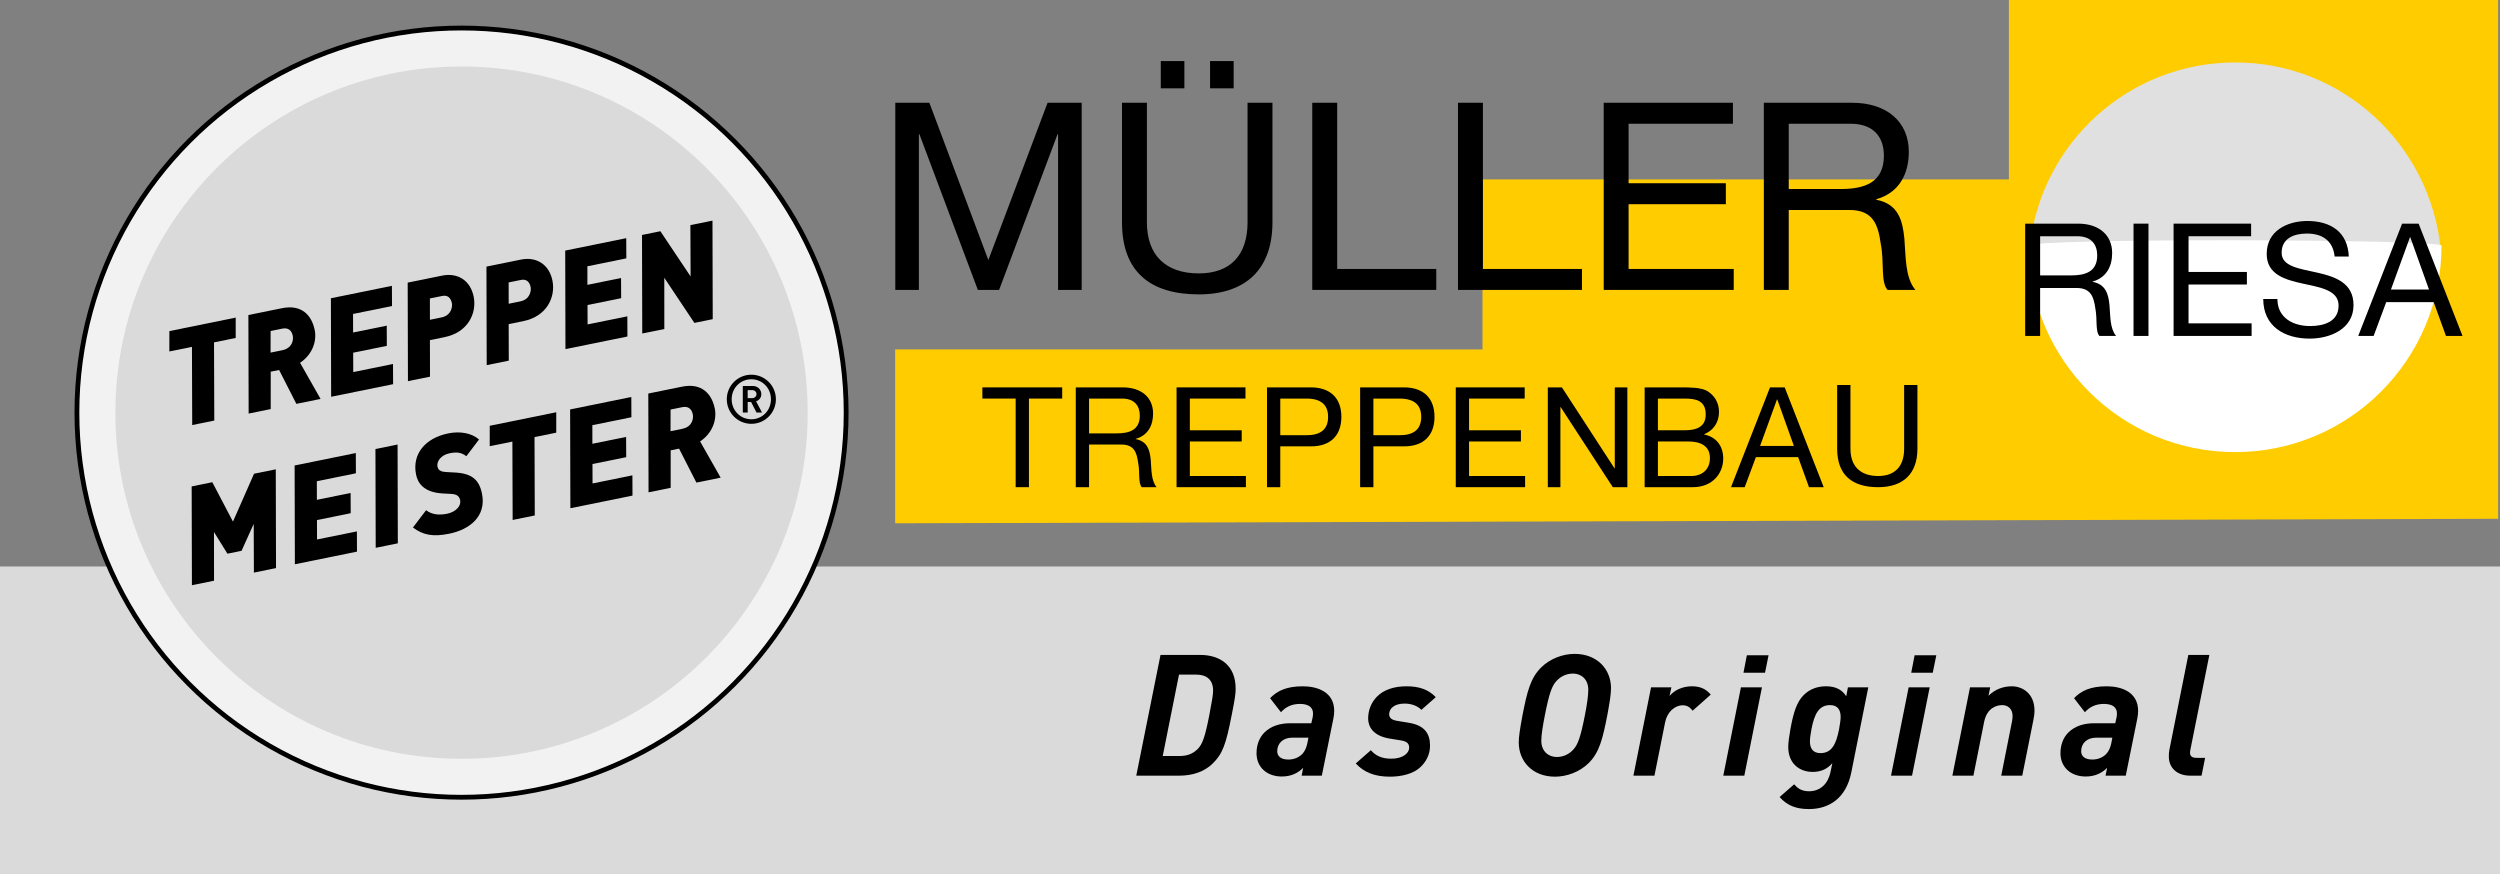
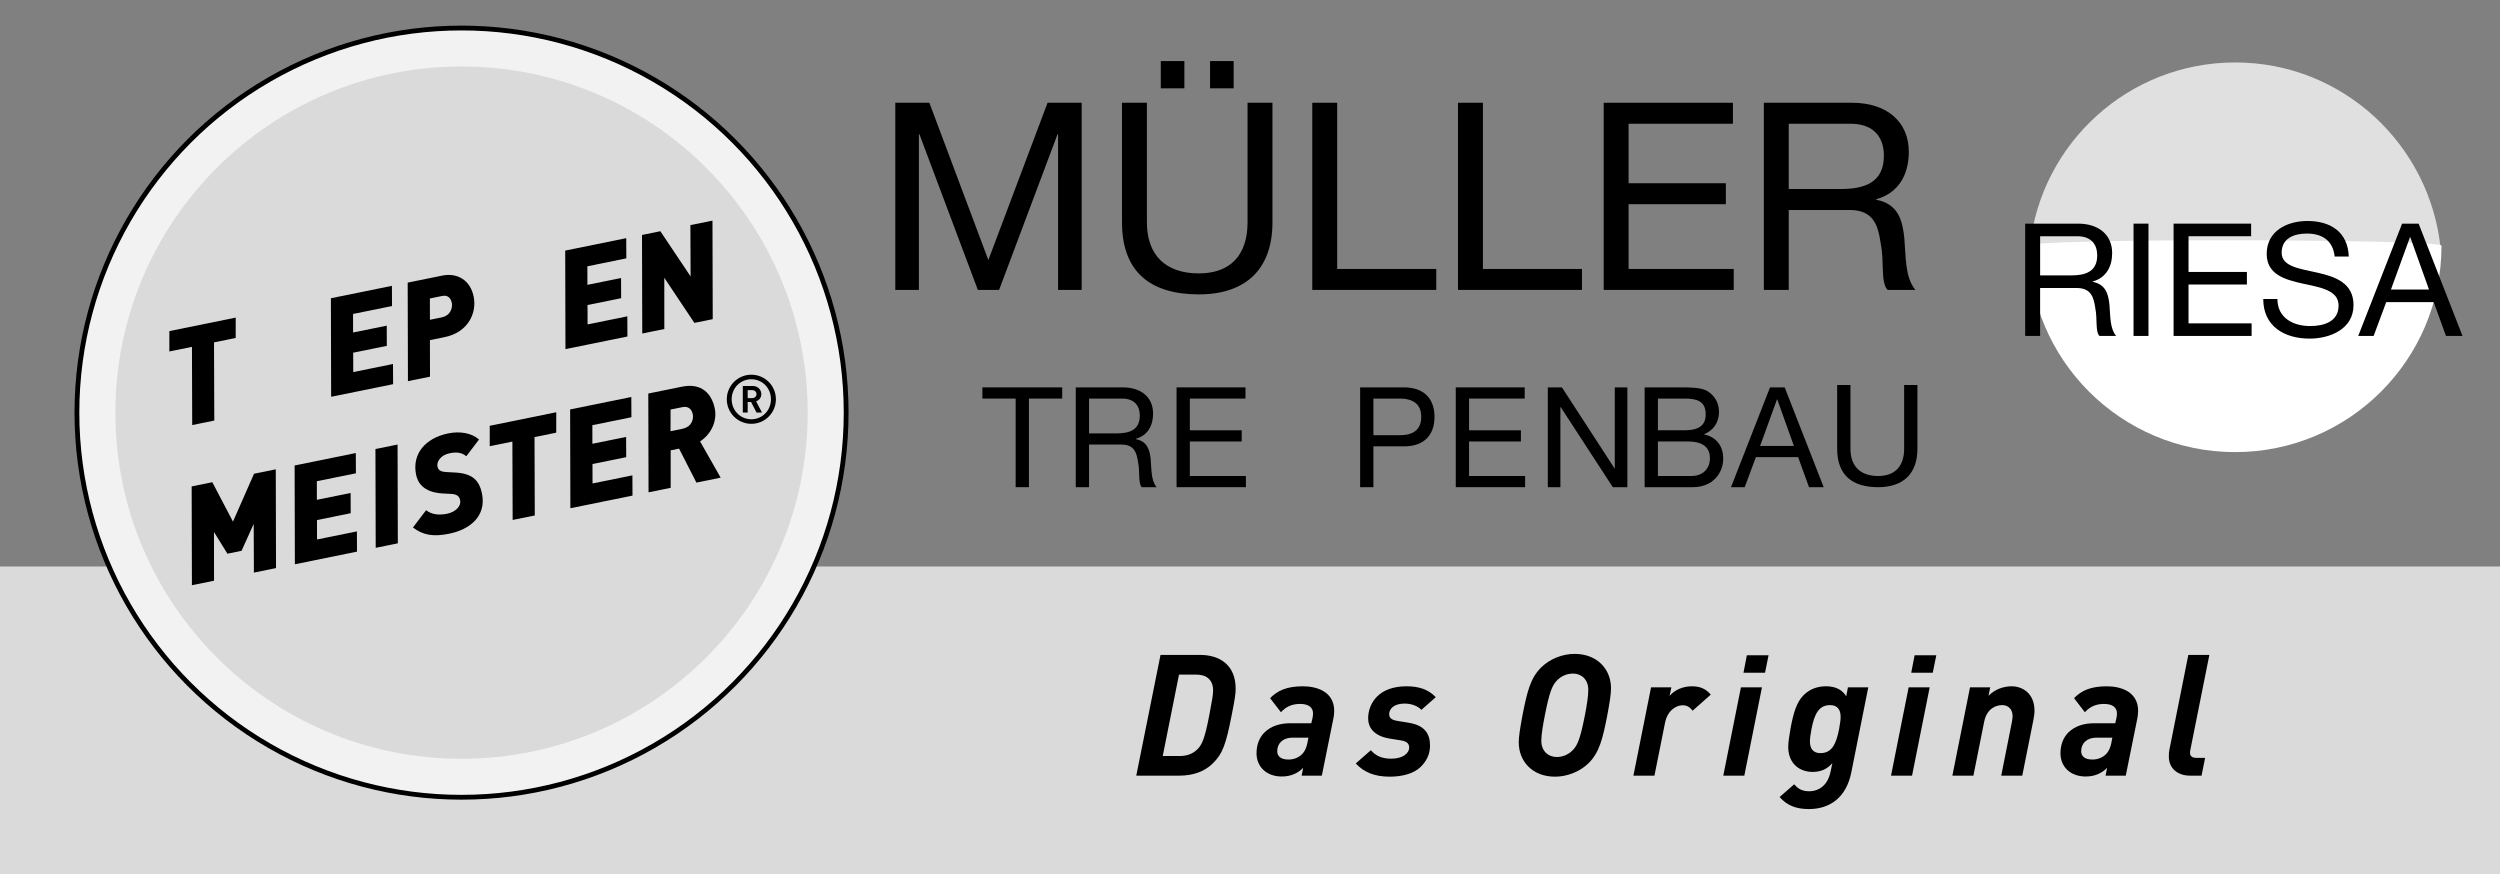
<svg xmlns="http://www.w3.org/2000/svg" version="1.1" id="Ebene_1" x="0px" y="0px" width="368.504px" height="128.854px" viewBox="27.847 24.298 368.504 128.854" enable-background="new 27.847 24.298 368.504 128.854" xml:space="preserve">
  <rect x="27.847" y="24.298" width="368.504" height="128.854" fill="#808080" stroke="none" />
  <g id="Hintergrund">
</g>
  <g id="Fond">
</g>
  <g id="Balken">
    <g>
      <rect x="27.847" y="107.799" fill="#DADADA" width="368.504" height="45.354" />
      <path fill="#DADADA" d="M212.099,130.477" />
    </g>
    <g>
      <g>
        <g>
          <circle id="SVGID_1_" fill="#F2F2F2" cx="95.878" cy="85.122" r="56.693" />
        </g>
        <g>
          <circle id="SVGID_2_" fill="none" stroke="#000000" stroke-width="0.709" stroke-miterlimit="3.864" cx="95.878" cy="85.122" r="56.693" />
        </g>
      </g>
    </g>
  </g>
  <g id="Button">
    <g>
      <path d="M209.984,125.809c0-3.449-2.3-4.976-5.25-4.976h-5.825l-3.575,17.8h6.325c2.025,0,3.7-0.6,4.9-1.75    c1.525-1.475,2-2.875,2.85-7.225C209.859,127.383,209.984,126.584,209.984,125.809z M206.66,126.083    c0,0.575-0.15,1.524-0.55,3.575c-0.65,3.375-1.05,4.398-1.775,5.1c-0.7,0.676-1.55,0.977-2.6,0.977h-2.5l2.4-12h2.525    C205.685,123.732,206.66,124.482,206.66,126.083z" />
      <path d="M224.512,129.083c0-2.774-2.451-3.624-4.625-3.624c-2.426,0-3.775,0.674-4.826,1.749l1.602,2.075    c0.648-0.727,1.523-1.227,2.8-1.227c1.3,0,1.925,0.526,1.925,1.4c0,0.251-0.023,0.45-0.074,0.675l-0.176,0.775h-3.1    c-1.5,0-2.825,0.399-3.801,1.35c-0.75,0.75-1.176,1.8-1.176,3.075c0,1.977,1.451,3.425,3.727,3.425    c1.425,0,2.425-0.549,3.148-1.274l-0.225,1.149h2.975l1.701-8.399C224.461,129.883,224.512,129.434,224.512,129.083z     M220.711,133.033l-0.15,0.775c-0.125,0.648-0.375,1.248-0.773,1.648c-0.477,0.475-1.176,0.8-2.025,0.8    c-1.125,0-1.65-0.5-1.65-1.225c0-1.15,0.826-2,2.227-2L220.711,133.033L220.711,133.033z" />
      <path d="M239.486,127.059c-1.125-1.149-2.477-1.6-4.325-1.6s-3.351,0.523-4.325,1.5c-0.875,0.874-1.324,2.049-1.324,3.249    c0,1.226,0.75,2.55,3.125,2.95l1.699,0.275c0.75,0.123,1.227,0.375,1.227,1.073c0,0.775-0.877,1.625-2.65,1.625    c-1.477,0-2.35-0.5-3-1.25l-2.225,1.95c1.148,1.25,2.699,1.95,5.023,1.95c1.676,0,3.475-0.4,4.525-1.425    c0.85-0.825,1.398-1.852,1.398-3.15c0-1.8-0.824-2.999-3.148-3.374l-1.676-0.276c-0.801-0.125-1.199-0.425-1.199-0.975    c0-0.8,0.699-1.575,2.273-1.575c0.926,0,1.875,0.3,2.477,0.925L239.486,127.059z" />
      <path d="M265.313,125.732c0-2.75-2-5.051-5.375-5.051c-1.725,0-3.625,0.7-4.949,2.026c-1.574,1.574-2.049,3.599-2.725,7.022    c-0.375,2.002-0.551,3.201-0.551,4.002c0,2.75,1.977,5.05,5.35,5.05c1.727,0,3.65-0.7,4.977-2.025    c1.575-1.575,2.05-3.6,2.725-7.024C265.139,127.732,265.313,126.533,265.313,125.732z M261.963,125.982    c0,0.875-0.199,2.226-0.5,3.75c-0.65,3.301-1.05,4.351-1.725,5.074c-0.625,0.676-1.475,1.075-2.426,1.075    c-1.199,0-2.274-0.825-2.274-2.399c0-0.875,0.226-2.226,0.524-3.75c0.649-3.301,1.051-4.351,1.726-5.074    c0.624-0.676,1.476-1.075,2.425-1.075C260.913,123.583,261.963,124.408,261.963,125.982z" />
      <path d="M280.016,126.684c-0.701-0.824-1.525-1.225-2.775-1.225c-1.35,0-2.574,0.549-3.301,1.424l0.275-1.273h-3l-2.601,13.023    h3.101l1.575-7.875c0.3-1.5,1.399-2.5,2.625-2.5c0.8,0,1.199,0.525,1.425,0.801L280.016,126.684z" />
      <path d="M287.563,125.607h-3.1l-2.6,13.024h3.1L287.563,125.607z M288.537,120.883h-3.199l-0.5,2.576h3.176L288.537,120.883z" />
      <path d="M303.235,125.607h-3l-0.25,1.324c-0.602-0.975-1.601-1.474-2.95-1.474c-1.176,0-2.35,0.324-3.325,1.299    c-1,1-1.5,2.5-1.949,5c-0.2,1.101-0.325,2.025-0.325,2.65c0,2.45,1.676,3.675,3.601,3.675c1.3,0,2.226-0.5,2.9-1.3l-0.275,1.325    c-0.351,1.675-1.45,2.824-3.175,2.824c-1.226,0-1.775-0.574-2.176-1.024l-2.149,1.875c1.101,1.25,2.425,1.774,4.325,1.774    c3,0,5.499-1.625,6.249-5.426L303.235,125.607z M299.16,129.958c0,0.399-0.075,1-0.226,1.8c-0.449,2.352-1.149,3.551-2.749,3.551    c-1.15,0-1.551-0.75-1.551-1.725c0-0.4,0.074-1.001,0.225-1.801c0.451-2.352,1.15-3.551,2.75-3.551    C298.66,128.232,299.16,128.883,299.16,129.958z" />
      <path d="M312.287,125.607h-3.101l-2.6,13.024h3.1L312.287,125.607z M313.263,120.883h-3.199l-0.5,2.576h3.174L313.263,120.883z" />
      <path d="M327.735,129.059c0-2.601-1.825-3.6-3.352-3.6c-1.35,0-2.574,0.523-3.425,1.398l0.25-1.25h-2.976l-2.601,13.024h3.101    l1.574-7.899c0.4-2.051,1.801-2.5,2.676-2.5c0.774,0,1.524,0.5,1.524,1.625c0,0.25-0.05,0.574-0.1,0.851l-1.575,7.925h3.1    l1.625-8.125C327.635,130.084,327.735,129.583,327.735,129.059z" />
      <path d="M343.01,129.083c0-2.774-2.448-3.624-4.625-3.624c-2.425,0-3.774,0.674-4.823,1.749l1.6,2.075    c0.65-0.727,1.525-1.227,2.8-1.227c1.302,0,1.925,0.526,1.925,1.4c0,0.251-0.023,0.45-0.074,0.675l-0.176,0.775h-3.1    c-1.5,0-2.825,0.399-3.801,1.35c-0.75,0.75-1.174,1.8-1.174,3.075c0,1.977,1.449,3.425,3.725,3.425    c1.425,0,2.425-0.549,3.15-1.274l-0.227,1.149h2.977l1.699-8.399C342.96,129.883,343.01,129.434,343.01,129.083z M339.21,133.033    l-0.148,0.775c-0.125,0.648-0.375,1.248-0.775,1.648c-0.475,0.475-1.176,0.8-2.023,0.8c-1.125,0-1.65-0.5-1.65-1.225    c0-1.15,0.824-2,2.225-2L339.21,133.033L339.21,133.033z" />
      <path d="M353.511,120.833h-3.101l-2.774,13.899c-0.074,0.352-0.101,0.676-0.101,1.074c0,1.775,1.325,2.825,3.125,2.825h1.7    l0.524-2.625h-1.274c-0.676,0-0.95-0.274-0.95-0.75c0-0.2,0.024-0.325,0.075-0.549L353.511,120.833z" />
    </g>
    <g>
      <circle fill="#DADADA" cx="95.878" cy="85.122" r="51.023" />
      <path fill="#DADADA" d="M95.878,85.122" />
    </g>
  </g>
  <g id="Hilfslinien_anzeigen">
</g>
  <g id="Vordergrund">
    <g>
      <polygon points="68.496,93.475 65.293,94.126 62.187,101.184 59.143,95.377 56.098,95.997 56.135,110.559 59.396,109.896     59.388,102.715 61.369,105.913 63.452,105.488 65.243,101.523 65.271,108.7 68.533,108.036   " />
      <polygon points="80.293,91.074 71.274,92.909 71.312,107.473 80.468,105.609 80.454,102.624 74.579,103.818 74.569,100.956     79.541,99.945 79.526,96.96 74.555,97.973 74.55,95.23 80.308,94.061   " />
      <polygon points="86.45,89.822 83.188,90.486 83.226,105.048 86.487,104.385   " />
      <path d="M98.457,89.079c-1.116-0.96-2.792-1.253-4.541-0.898c-3.36,0.684-5.362,3.014-4.738,6.081    c0.22,1.08,0.984,2.623,3.961,2.774l1.117,0.06c0.806,0.041,1.271,0.213,1.423,0.959c0.164,0.807-0.636,1.704-1.913,1.965    c-1.218,0.248-2.265,0.133-3.112-0.514l-1.938,2.543c1.502,1.146,3.005,1.395,5.343,0.919c2.987-0.606,5.521-2.536,4.833-5.915    c-0.408-2.005-1.445-2.98-4.029-3.109l-1.117-0.059c-0.602-0.042-1.263-0.07-1.415-0.816c-0.144-0.709,0.455-1.689,1.791-1.961    c0.924-0.188,1.726-0.167,2.463,0.439L98.457,89.079z" />
      <polygon points="109.84,85.064 100.035,87.059 100.033,90.067 103.374,89.388 103.412,100.941 106.674,100.277 106.635,88.725     109.838,88.073   " />
      <polygon points="120.904,82.814 111.885,84.649 111.922,99.211 121.078,97.35 121.064,94.363 115.189,95.559 115.18,92.695     120.151,91.686 120.137,88.7 115.166,89.711 115.161,86.97 120.918,85.799   " />
      <path d="M133.209,84.526c-0.44-2.161-1.904-3.828-4.832-3.232l-4.971,1.011l0.037,14.562l3.262-0.664l0.001-5.524l1.238-0.252    l2.553,5.007l3.576-0.729l-3.03-5.338C132.95,88.079,133.525,86.079,133.209,84.526z M129.964,85.371    c0.116,0.569-0.018,1.825-1.57,2.14l-1.709,0.348l0.005-3.193l1.729-0.352C129.225,84.15,129.788,84.506,129.964,85.371z" />
    </g>
    <g>
      <polygon points="62.591,71.114 52.812,73.103 52.81,76.104 56.141,75.426 56.18,86.95 59.433,86.288 59.395,74.764 62.589,74.114       " />
-       <path d="M74.237,72.949c-0.438-2.156-1.899-3.818-4.819-3.224l-4.958,1.008l0.037,14.524l3.253-0.662l0.001-5.511l1.235-0.251    l2.546,4.993l3.567-0.726l-3.022-5.324C73.978,76.492,74.552,74.498,74.237,72.949z M71,73.792    c0.116,0.568-0.018,1.82-1.566,2.135l-1.705,0.347l0.005-3.185l1.725-0.351C70.263,72.574,70.825,72.929,71,73.792z" />
      <polygon points="85.616,66.43 76.621,68.26 76.658,82.784 85.79,80.926 85.776,77.95 79.917,79.142 79.907,76.286 84.865,75.277     84.852,72.3 79.893,73.309 79.888,70.575 85.63,69.407   " />
      <path d="M97.667,68.02c-0.494-2.43-2.396-3.554-4.65-3.095l-5.076,1.032l0.037,14.524l3.253-0.662l-0.014-5.386l2.156-0.438    C96.86,73.286,98.157,70.431,97.667,68.02z M94.454,68.98c0.104,0.509-0.061,1.808-1.53,2.107l-1.705,0.347l-0.006-3.142    l1.822-0.371C93.877,67.75,94.306,68.255,94.454,68.98z" />
-       <path d="M109.277,65.658c-0.495-2.43-2.396-3.554-4.65-3.095l-5.076,1.033l0.037,14.524l3.253-0.662l-0.014-5.385l2.156-0.438    C108.47,70.925,109.767,68.069,109.277,65.658z M106.063,66.618c0.104,0.509-0.061,1.808-1.53,2.107l-1.705,0.347l-0.006-3.142    l1.823-0.371C105.487,65.388,105.916,65.893,106.063,66.618z" />
      <polygon points="120.156,59.404 111.161,61.234 111.197,75.758 120.33,73.9 120.316,70.924 114.457,72.116 114.447,69.26     119.405,68.251 119.391,65.274 114.433,66.283 114.428,63.549 120.17,62.381   " />
      <polygon points="132.867,56.818 129.613,57.48 129.643,65.046 125.185,58.381 122.48,58.932 122.517,73.456 125.77,72.794     125.765,65.244 130.199,71.893 132.904,71.343   " />
    </g>
    <path d="M142.216,83.15c0-2-1.62-3.62-3.62-3.62s-3.619,1.62-3.619,3.62s1.62,3.62,3.62,3.62   C140.597,86.771,142.217,85.15,142.216,83.15z M141.487,83.15c0,1.65-1.271,2.95-2.891,2.95c-1.62,0-2.899-1.3-2.899-2.95   s1.28-2.95,2.898-2.95C140.217,80.201,141.487,81.5,141.487,83.15z M140.167,85.101l-0.87-1.65c0.43-0.15,0.77-0.51,0.77-1.06   c0-0.65-0.52-1.2-1.26-1.2h-1.47v3.91h0.72v-1.55h0.5l0.8,1.55H140.167z M139.357,82.391c0,0.33-0.26,0.59-0.64,0.59h-0.66v-1.18   h0.66C139.097,81.801,139.357,82.061,139.357,82.391z" />
    <g>
      <g>
-         <polyline fill="#FFCC00" points="159.794,101.432 159.794,75.798 246.37,75.813 246.37,50.74 323.96,50.74 323.96,24.298      396.081,24.298 396.081,100.768    " />
        <polyline points="177.557,96.109 179.513,96.109 179.513,83.048 184.417,83.048 184.417,81.399 172.651,81.399 172.651,83.048      177.557,83.048    " />
        <polyline points="159.815,67.032 163.293,67.032 163.293,44.082 163.37,44.082 171.984,67.032 175.116,67.032 183.731,44.082      183.81,44.082 183.81,67.032 187.288,67.032 187.288,39.445 182.263,39.445 173.531,62.629 164.837,39.445 159.815,39.445    " />
        <path d="M215.408,39.445h-3.67v17.618c0,4.87-2.55,7.534-7.186,7.534c-4.869,0-7.65-2.664-7.65-7.534V39.445h-3.671v17.618     c0,7.342,4.211,10.627,11.322,10.627c6.875,0,10.856-3.671,10.856-10.627 M198.948,37.321h3.478v-4.02h-3.478V37.321z      M206.212,37.321h3.478v-4.02h-3.478V37.321z" />
        <polyline points="221.279,67.032 239.555,67.032 239.555,63.943 224.95,63.943 224.95,39.445 221.279,39.445    " />
        <polyline points="242.757,67.032 261.032,67.032 261.032,63.943 246.43,63.943 246.43,39.445 242.757,39.445    " />
        <polyline points="264.236,67.032 283.4,67.032 283.4,63.943 267.904,63.943 267.904,54.398 282.24,54.398 282.24,51.307      267.904,51.307 267.904,42.537 283.284,42.537 283.284,39.445 264.236,39.445    " />
        <path d="M287.839,67.032h3.672V55.25h8.963c3.555,0,4.211,2.277,4.598,4.983c0.541,2.703-0.039,5.677,1.006,6.798h4.095     c-1.545-1.891-1.391-4.907-1.623-7.61c-0.271-2.703-0.928-5.062-4.133-5.68v-0.079c3.324-0.926,4.791-3.669,4.791-6.992     c0-4.404-3.209-7.226-8.384-7.226H287.84 M291.511,52.159v-9.622h9.116c3.44,0,4.909,2.01,4.909,4.714     c0,4.018-2.936,4.908-6.375,4.908H291.511z" />
        <path d="M186.417,96.109h1.958v-6.282h4.782c1.895,0,2.245,1.213,2.452,2.657c0.287,1.442-0.021,3.027,0.536,3.625h2.184     c-0.823-1.006-0.743-2.614-0.865-4.059c-0.146-1.443-0.496-2.699-2.205-3.028v-0.042c1.772-0.494,2.555-1.956,2.555-3.729     c0-2.351-1.709-3.854-4.471-3.854h-6.925 M188.375,88.178v-5.13h4.862c1.835,0,2.619,1.068,2.619,2.515     c0,2.14-1.568,2.615-3.399,2.615H188.375z" />
        <polyline points="201.273,96.109 211.495,96.109 211.495,94.463 203.231,94.463 203.231,89.372 210.876,89.372 210.876,87.722      203.231,87.722 203.231,83.048 211.432,83.048 211.432,81.399 201.273,81.399    " />
-         <path d="M216.563,83.048h3.834c2.205,0,3.213,0.945,3.213,2.699s-1.008,2.718-3.213,2.699h-3.834 M214.605,96.109h1.957v-6.019     h4.492c2.926,0.023,4.514-1.627,4.514-4.345c0-2.722-1.588-4.348-4.514-4.348h-6.449V96.109z" />
        <path d="M230.289,83.048h3.833c2.205,0,3.215,0.945,3.215,2.699s-1.01,2.718-3.215,2.699h-3.833 M228.333,96.109h1.956v-6.019     h4.492c2.927,0.023,4.515-1.627,4.515-4.345c0-2.722-1.588-4.348-4.515-4.348h-6.448V96.109z" />
        <polyline points="242.43,96.109 252.65,96.109 252.65,94.463 244.389,94.463 244.389,89.372 252.032,89.372 252.032,87.722      244.389,87.722 244.389,83.048 252.588,83.048 252.588,81.399 242.43,81.399    " />
        <polyline points="255.997,96.109 257.852,96.109 257.852,84.304 257.893,84.304 265.579,96.109 267.723,96.109 267.723,81.399      265.868,81.399 265.868,93.33 265.825,93.33 258.077,81.399 255.997,81.399    " />
        <path d="M272.227,83.048h3.916c1.688,0,3.129,0.287,3.129,2.328c0,1.546-0.904,2.347-3.129,2.347h-3.916 M270.27,96.109h7.106     c2.929,0,4.476-2.06,4.476-4.223c0-1.815-0.992-3.174-2.806-3.545V88.3c1.361-0.555,2.185-1.73,2.185-3.296     c0-1.443-0.763-2.492-1.73-3.069c-0.886-0.536-2.598-0.536-3.895-0.536h-5.336V96.109z M272.227,89.372h4.469     c1.65,0,3.197,0.536,3.197,2.454c0,1.607-1.074,2.637-2.763,2.637h-4.903V89.372z" />
        <path d="M289.779,83.17h0.039l2.453,6.864h-4.985 M283,96.109h2.02l1.649-4.43h6.224l1.605,4.43h2.165l-5.75-14.71h-2.163     L283,96.109z" />
        <path d="M310.478,81.05h-1.959v9.394c0,2.599-1.36,4.019-3.832,4.019c-2.598,0-4.08-1.42-4.08-4.019V81.05h-1.959v9.394     c0,3.916,2.248,5.666,6.039,5.666c3.668,0,5.791-1.955,5.791-5.666" />
        <path fill="#E0E0E0" d="M327.058,60.604c1.658-15.239,14.572-27.102,30.256-27.102c15.828,0,28.75,12.083,30.3,27.531     C387.63,61.99,326.938,61.699,327.058,60.604" />
        <path fill="#FFFFFF" d="M387.729,60.505c0,16.81-13.623,30.433-30.435,30.433c-16.808,0-30.435-13.623-30.435-30.433     C326.862,59.379,387.729,59.525,387.729,60.505" />
        <path d="M326.362,73.815h2.203v-7.067h5.377c2.135,0,2.527,1.367,2.759,2.99c0.325,1.623-0.022,3.407,0.604,4.077h2.457     c-0.929-1.133-0.837-2.944-0.974-4.567c-0.164-1.623-0.558-3.036-2.483-3.407v-0.046c1.998-0.555,2.877-2.201,2.877-4.196     c0-2.641-1.925-4.337-5.031-4.337h-7.788 M328.565,64.892v-5.773h5.471c2.064,0,2.943,1.206,2.943,2.829     c0,2.408-1.763,2.944-3.823,2.944H328.565z" />
        <rect x="342.333" y="57.263" width="2.203" height="16.553" />
        <polyline points="348.237,73.815 359.737,73.815 359.737,71.962 350.44,71.962 350.44,66.236 359.042,66.236 359.042,64.383      350.44,64.383 350.44,59.119 359.666,59.119 359.666,57.263 348.237,57.263    " />
        <path d="M374.062,62.109c-0.14-3.641-2.713-5.237-6.096-5.237c-3.016,0-6.005,1.481-6.005,4.843c0,3.036,2.665,3.801,5.31,4.383     c2.643,0.578,5.285,0.973,5.285,3.243c0,2.393-2.203,3.017-4.195,3.017c-2.506,0-4.821-1.206-4.821-3.989h-2.088     c0,4.035,3.131,5.841,6.839,5.841c3.016,0,6.468-1.413,6.468-4.938c0-3.243-2.642-4.173-5.284-4.774     c-2.666-0.601-5.311-0.903-5.311-2.944c0-2.155,1.854-2.829,3.71-2.829c2.271,0,3.849,1.022,4.104,3.384" />
        <path d="M383.081,59.257h0.045l2.76,7.722h-5.611 M375.453,73.815h2.272l1.854-4.984h7.001l1.808,4.984h2.436l-6.467-16.553     h-2.437L375.453,73.815z" />
      </g>
    </g>
  </g>
</svg>